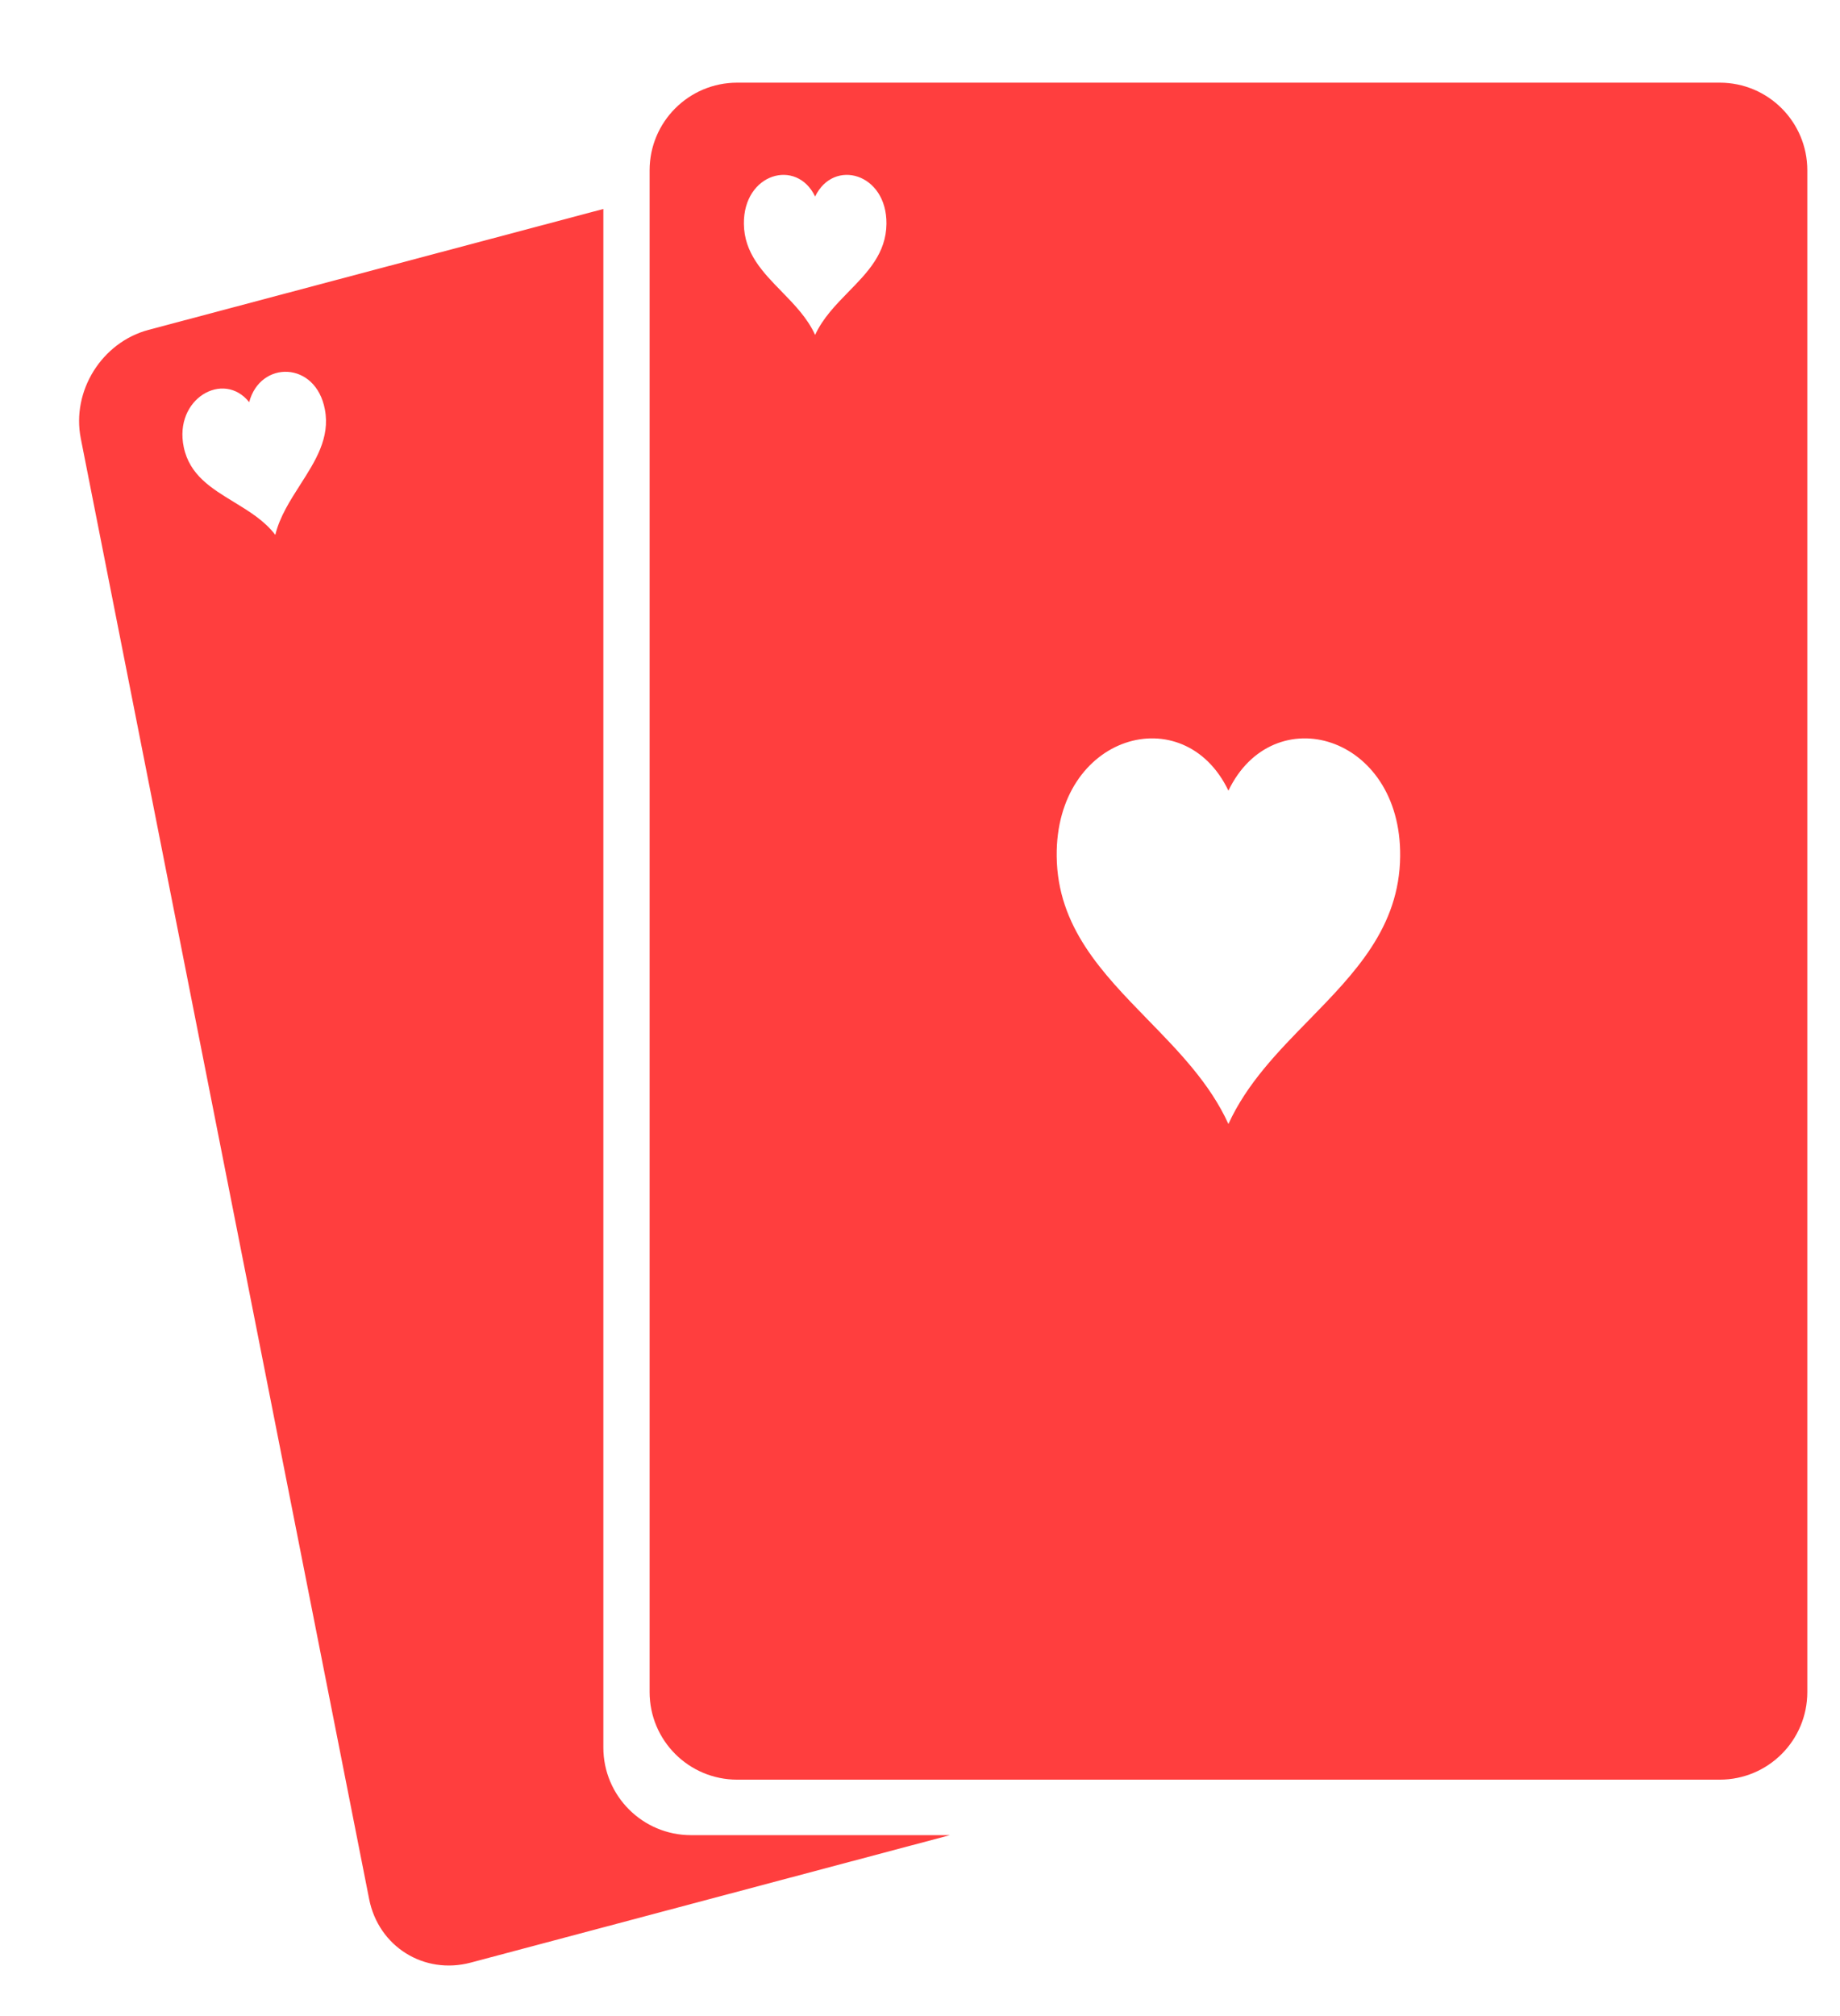
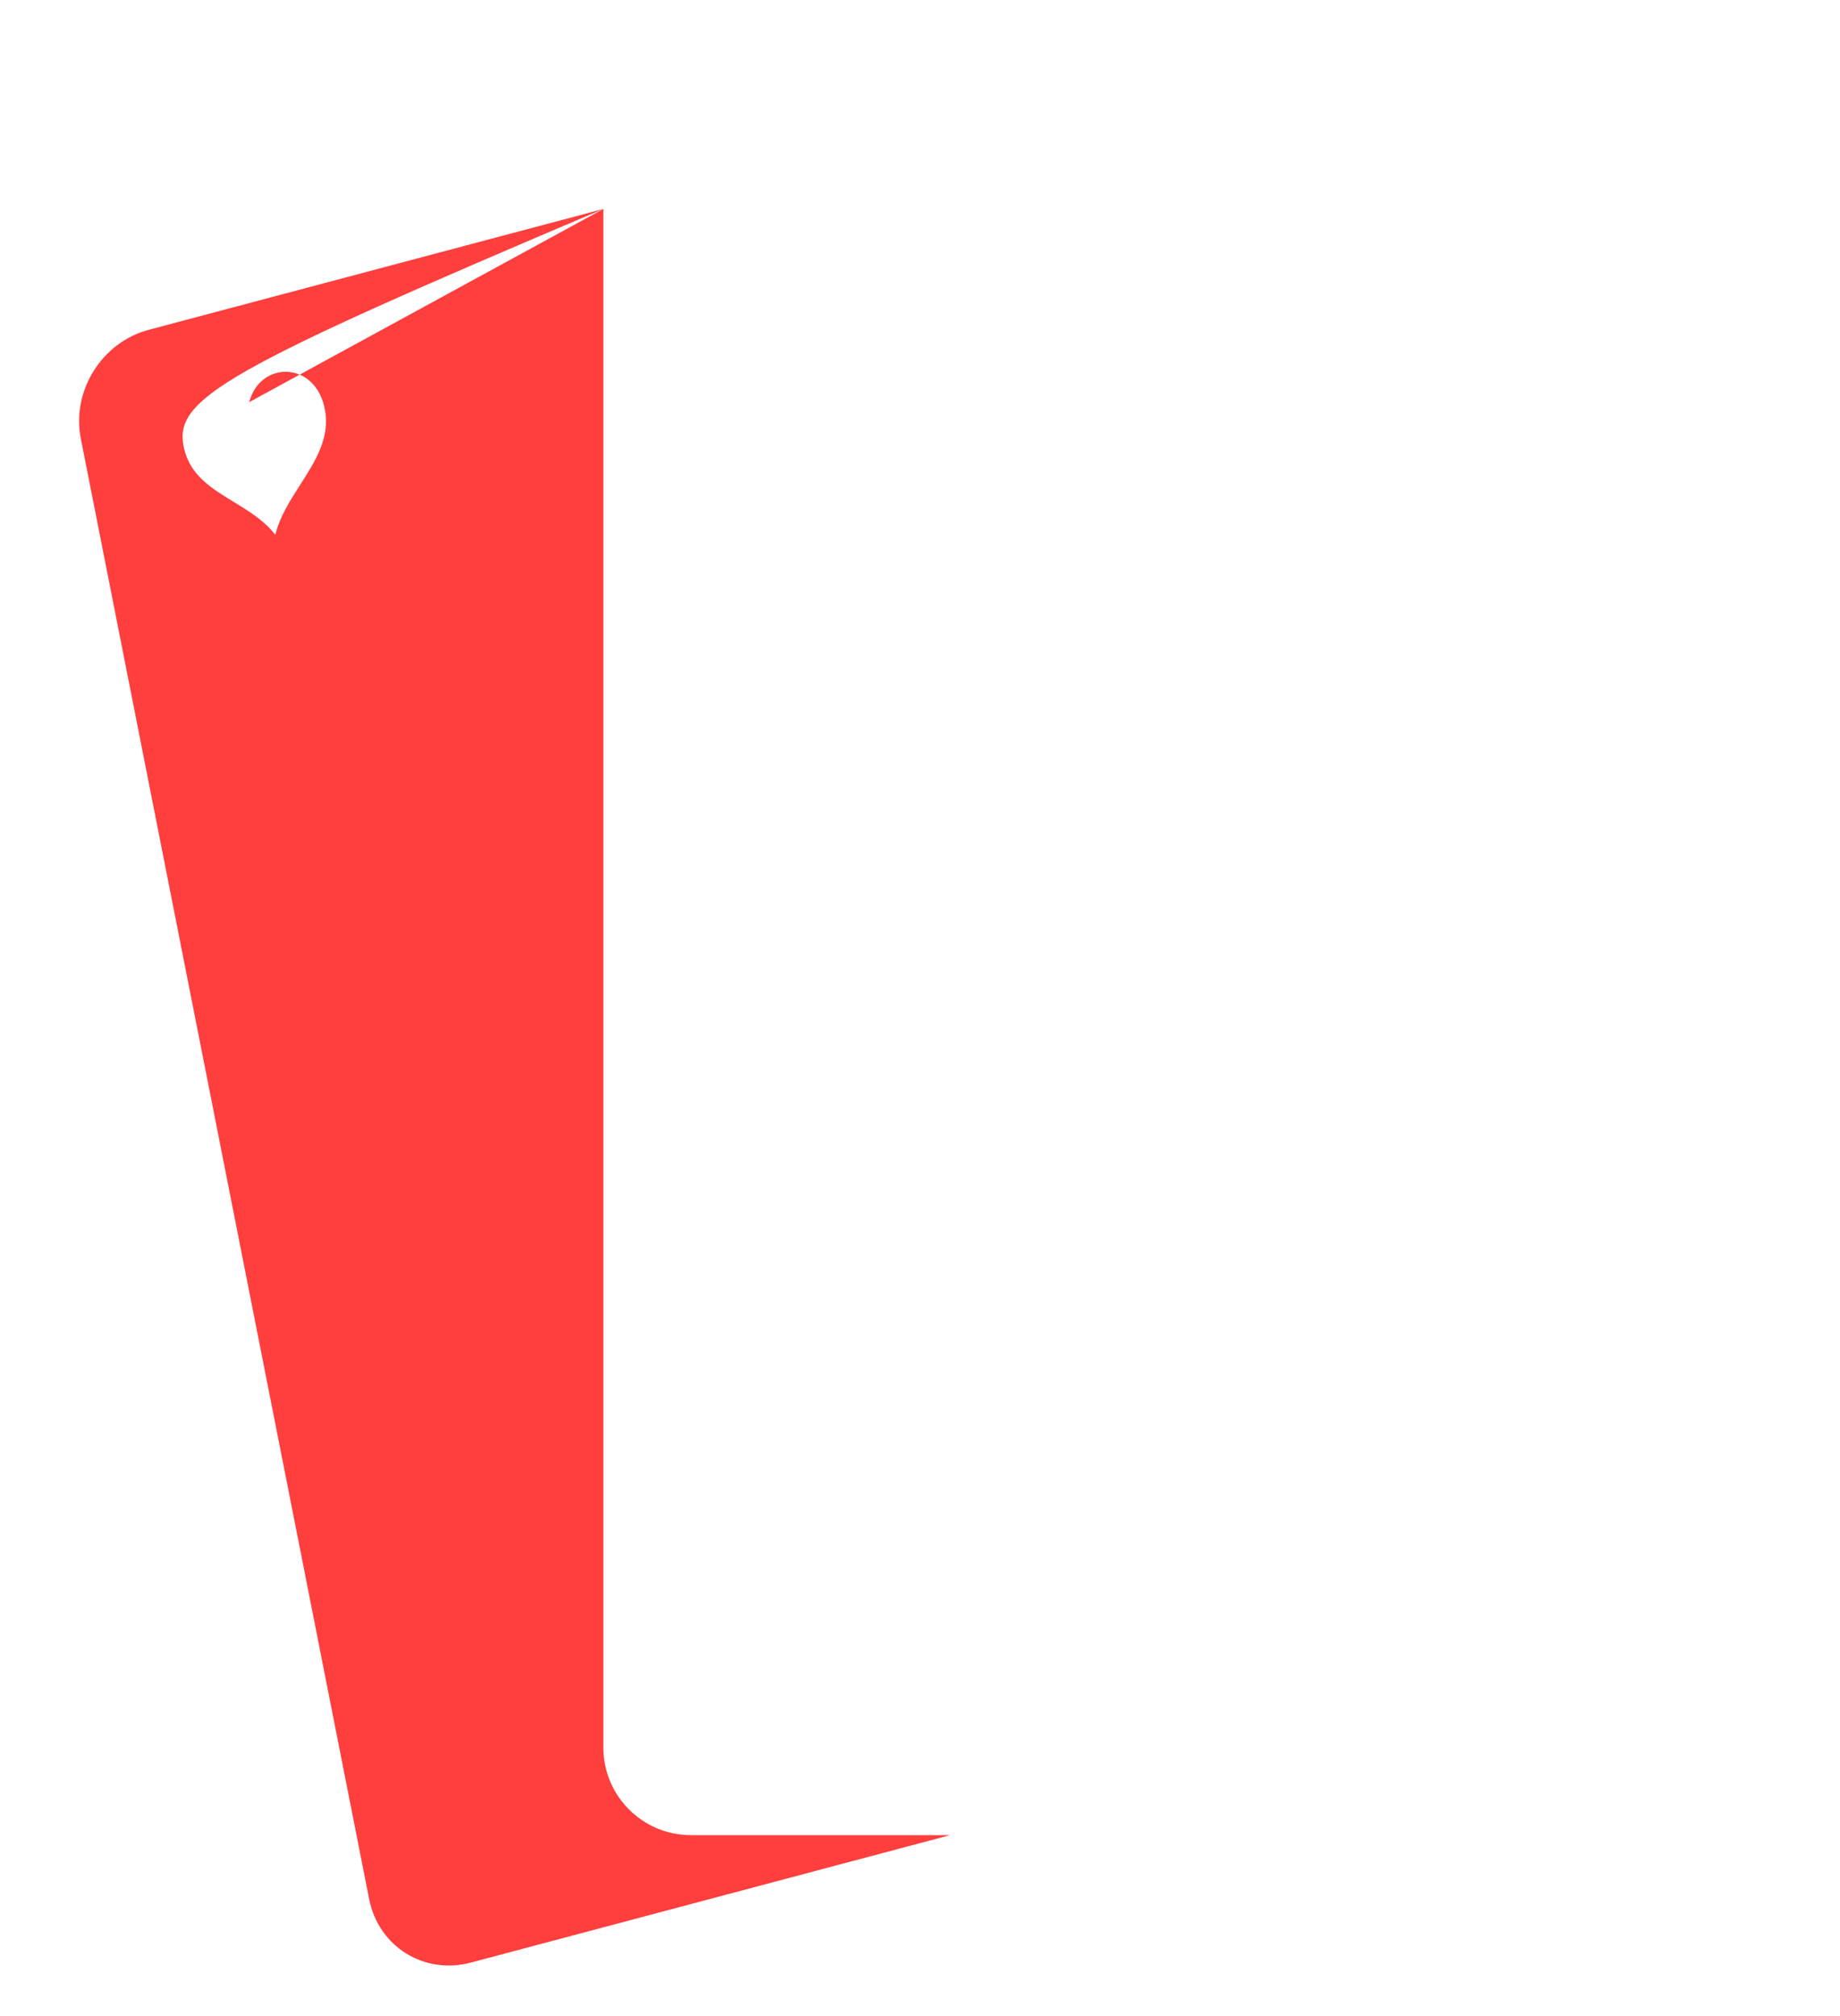
<svg xmlns="http://www.w3.org/2000/svg" width="21" height="23" viewBox="0 0 21 23" fill="none">
-   <path fill-rule="evenodd" clip-rule="evenodd" d="M6.886 2.384L1.696 3.763C1.162 3.905 0.815 4.46 0.922 5.002L4.213 21.665C4.32 22.207 4.839 22.532 5.373 22.39L10.842 20.936H7.886C7.334 20.936 6.886 20.488 6.886 19.936V2.384ZM2.844 4.588C2.551 4.221 1.982 4.549 2.097 5.1C2.163 5.42 2.414 5.572 2.671 5.728L2.671 5.728C2.844 5.834 3.02 5.941 3.142 6.102C3.192 5.895 3.311 5.711 3.427 5.529C3.6 5.259 3.769 4.995 3.708 4.672C3.605 4.117 2.97 4.109 2.844 4.588Z" fill="#FF3E3E" />
-   <path fill-rule="evenodd" clip-rule="evenodd" d="M7.414 1.943C7.414 1.391 7.861 0.943 8.414 0.943H19.627C20.18 0.943 20.627 1.391 20.627 1.943V19.303C20.627 19.856 20.18 20.303 19.627 20.303H8.414C7.861 20.303 7.414 19.856 7.414 19.303V1.943ZM14.02 9.02C13.51 7.958 12.046 8.38 12.06 9.768C12.068 10.574 12.579 11.098 13.1 11.633C13.453 11.995 13.81 12.361 14.02 12.823C14.23 12.362 14.587 11.996 14.94 11.636C15.461 11.102 15.973 10.579 15.98 9.768C15.994 8.38 14.531 7.958 14.02 9.02ZM8.49 2.553C8.484 1.977 9.092 1.802 9.303 2.242C9.515 1.802 10.123 1.977 10.117 2.553C10.114 2.889 9.902 3.107 9.685 3.328C9.539 3.478 9.391 3.629 9.303 3.821C9.216 3.629 9.068 3.477 8.922 3.327C8.705 3.105 8.493 2.887 8.49 2.553Z" fill="#FF3E3E" />
+   <path fill-rule="evenodd" clip-rule="evenodd" d="M6.886 2.384L1.696 3.763C1.162 3.905 0.815 4.46 0.922 5.002L4.213 21.665C4.32 22.207 4.839 22.532 5.373 22.39L10.842 20.936H7.886C7.334 20.936 6.886 20.488 6.886 19.936V2.384ZC2.551 4.221 1.982 4.549 2.097 5.1C2.163 5.42 2.414 5.572 2.671 5.728L2.671 5.728C2.844 5.834 3.02 5.941 3.142 6.102C3.192 5.895 3.311 5.711 3.427 5.529C3.6 5.259 3.769 4.995 3.708 4.672C3.605 4.117 2.97 4.109 2.844 4.588Z" fill="#FF3E3E" />
</svg>